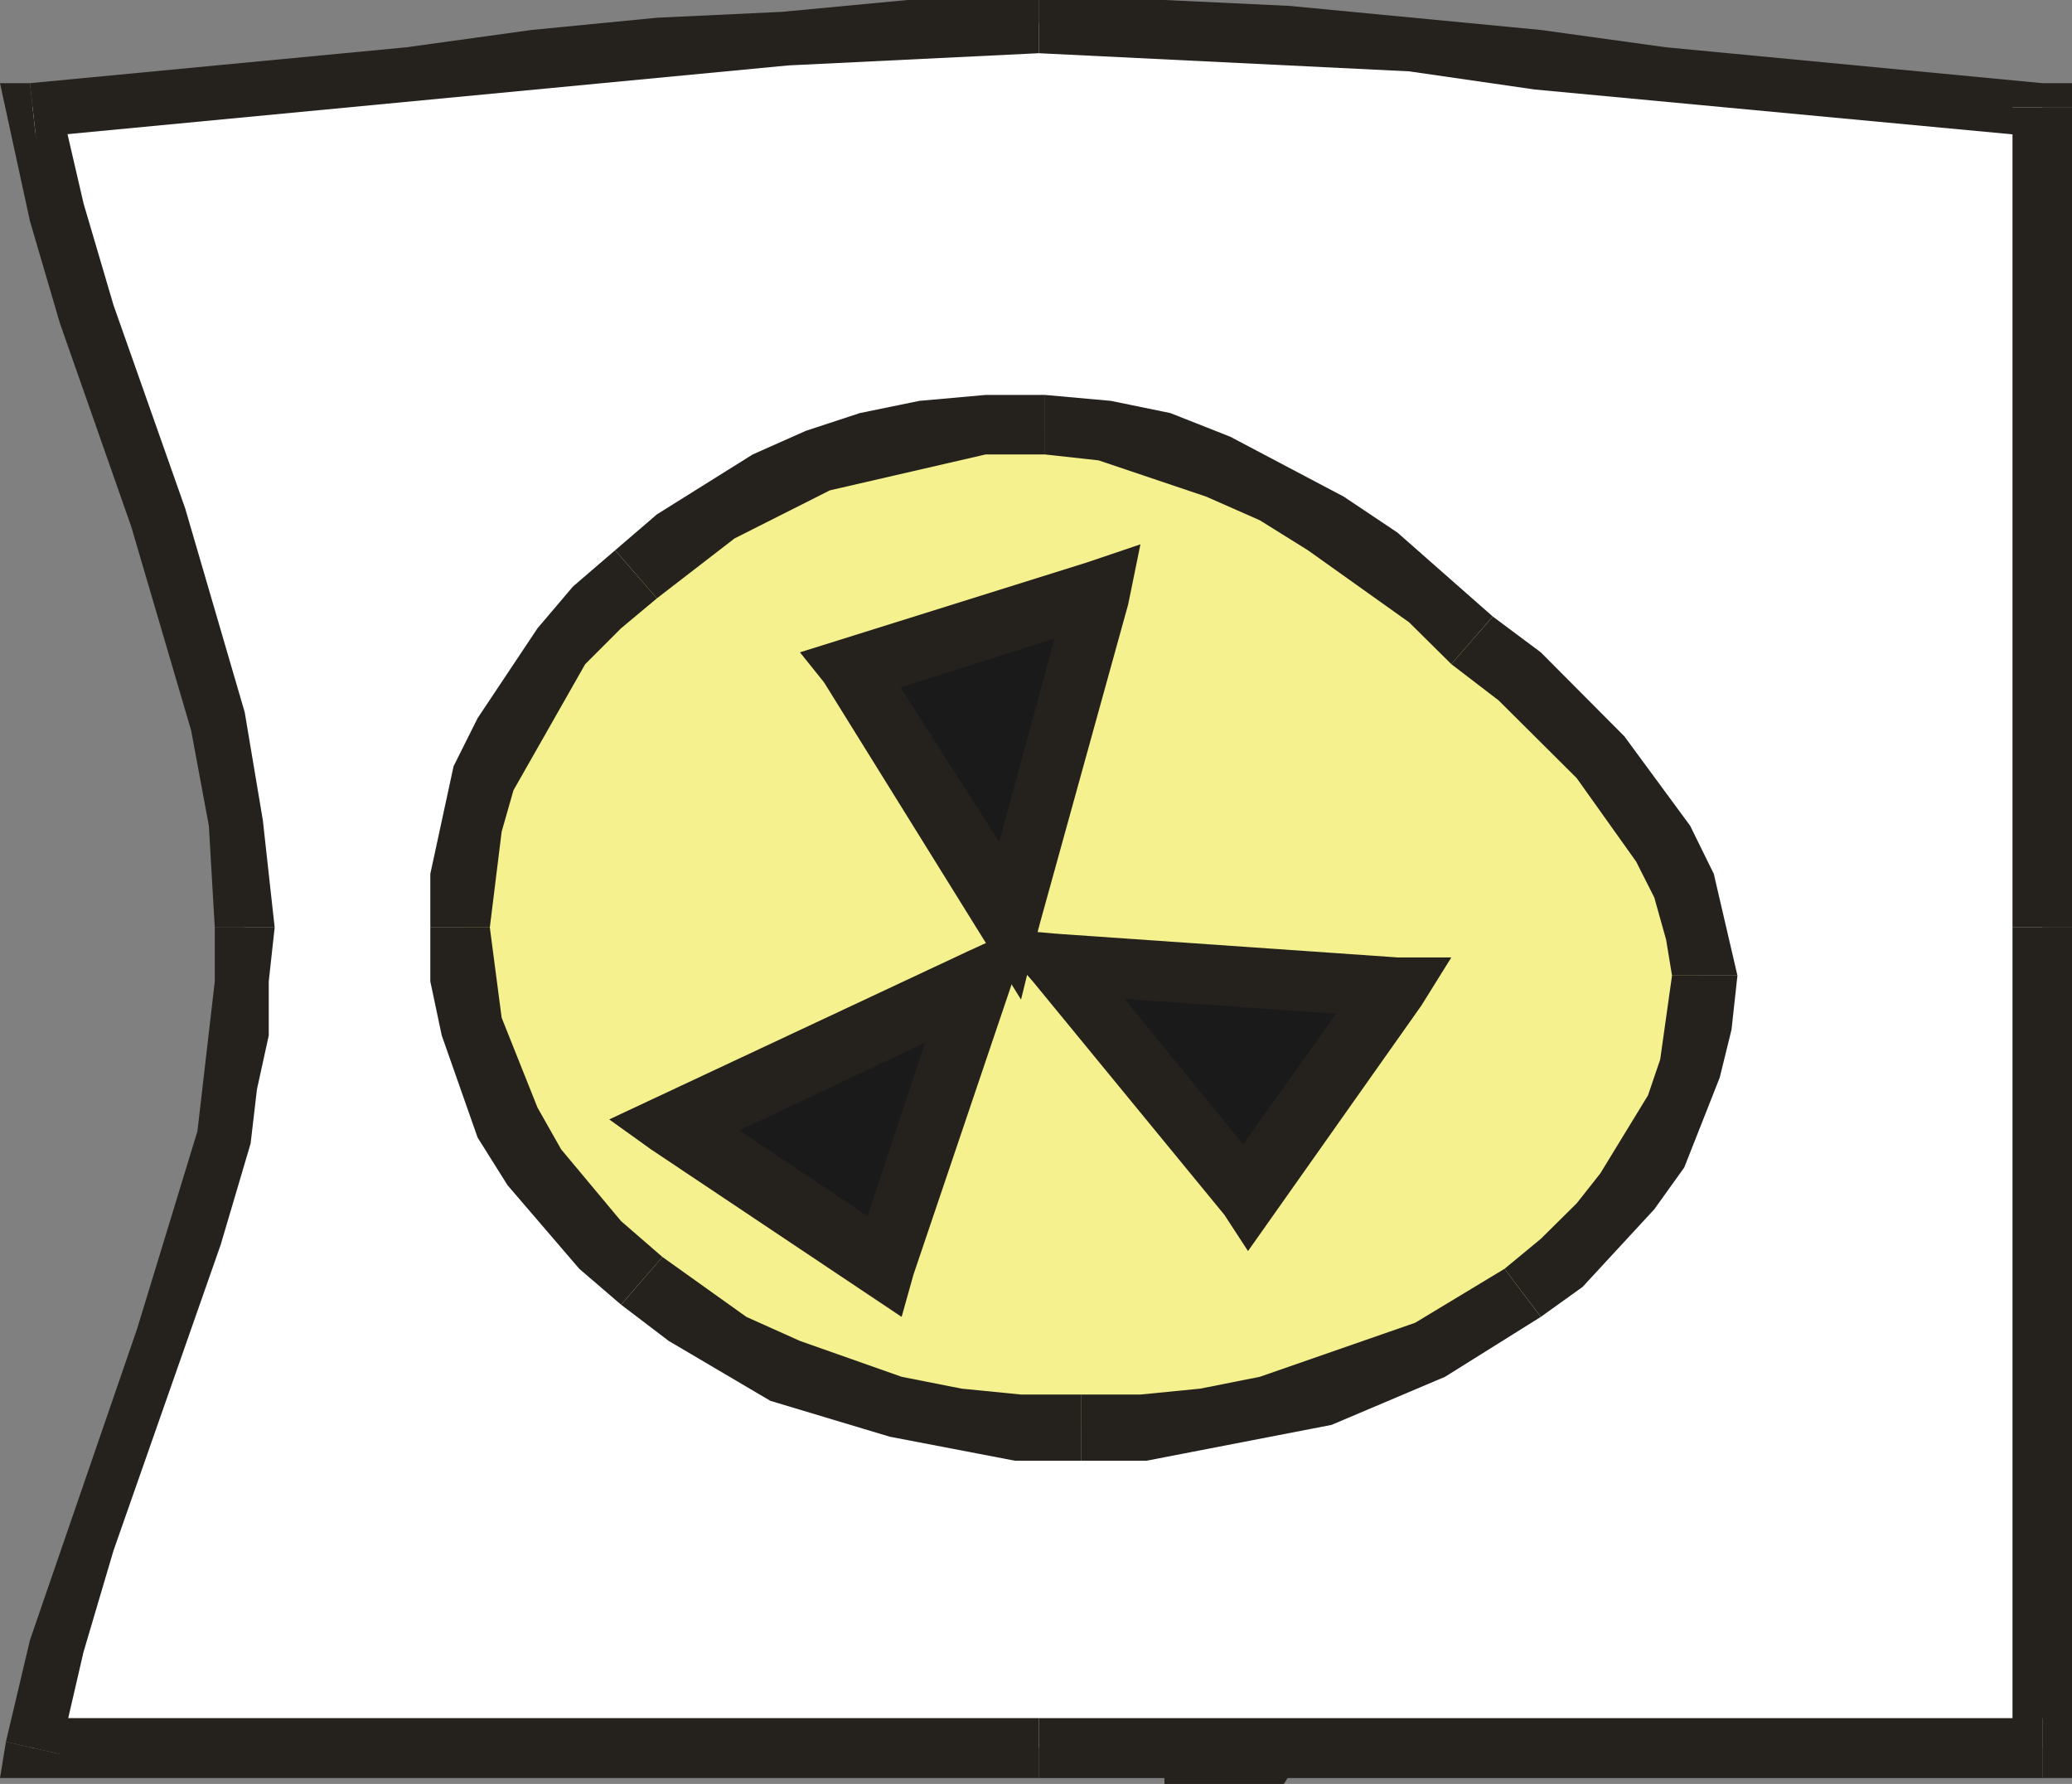
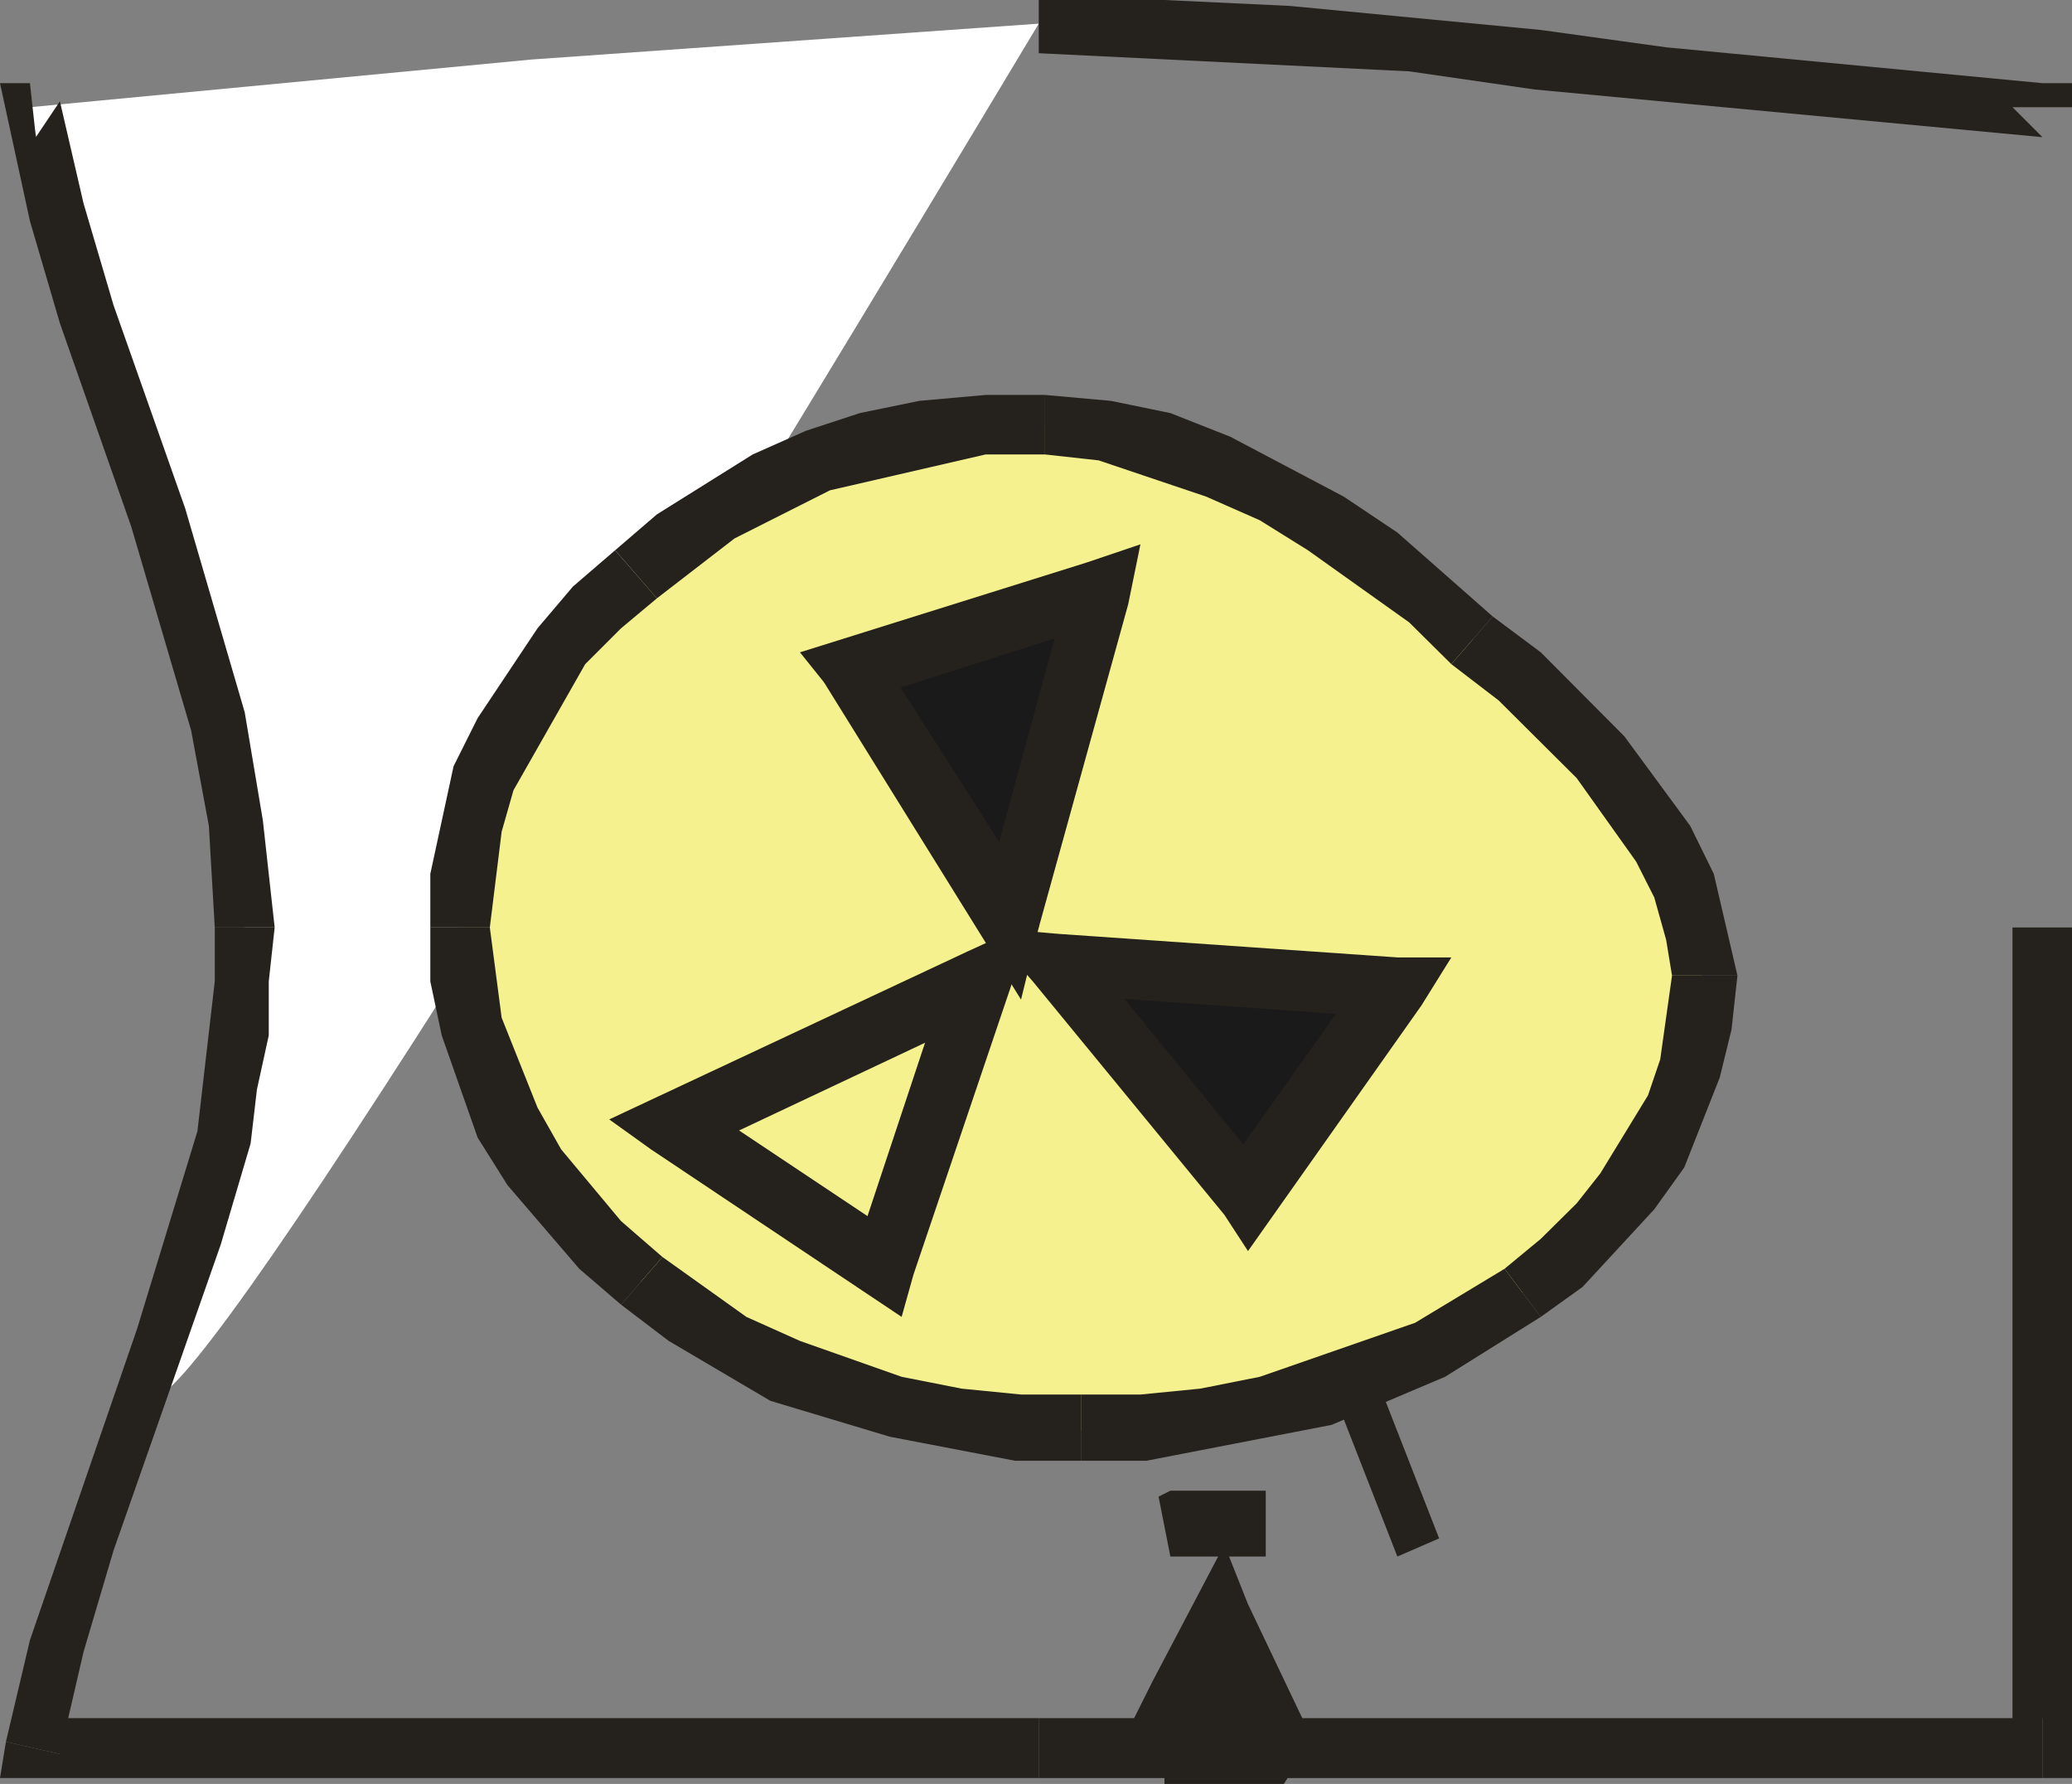
<svg xmlns="http://www.w3.org/2000/svg" height="226.3px" width="262.9px">
  <rect width="100%" height="100%" fill="#808080" stroke="none" />
  <g transform="matrix(1.0, 0.0, 0.0, 1.0, -261.6, -247.9)">
    <path d="M422.2 437.0 L422.2 445.35 410.1 445.35 408.6 437.75 410.1 437.0 422.2 437.0" fill="#25221e" fill-rule="evenodd" stroke="none" />
    <path d="M411.6 459.0 L420.7 459.0 420.7 467.35 404.75 467.35 407.8 461.25 411.6 459.0" fill="#25221e" fill-rule="evenodd" stroke="none" />
    <path d="M416.95 443.85 L419.95 451.4 419.95 455.2 414.65 465.05 407.8 461.25 416.95 443.85" fill="#25221e" fill-rule="evenodd" stroke="none" />
    <path d="M419.95 451.4 L427.55 467.35 420.7 467.35 417.7 465.05 413.15 455.2 419.95 451.4" fill="#25221e" fill-rule="evenodd" stroke="none" />
    <path d="M426.75 465.85 L428.3 468.1 424.5 474.2 409.35 474.2 409.35 465.85 426.75 465.85" fill="#25221e" fill-rule="evenodd" stroke="none" />
    <path d="M382.85 301.8 L388.15 299.55 444.2 443.05 438.9 445.35 382.85 301.8" fill="#25221e" fill-rule="evenodd" stroke="none" />
-     <path d="M393.4 250.9 L457.1 255.45 520.75 261.5 520.75 469.65 265.4 469.65 Q267.65 460.5 282.05 418.0 293.4 386.1 292.65 365.55 291.9 345.85 281.3 313.9 267.65 273.7 265.4 261.5 L329.05 255.45 393.4 250.9" fill="#ffffff" fill-rule="evenodd" stroke="none" />
-     <path d="M393.4 247.9 L393.4 254.65 361.6 256.2 266.15 265.3 265.4 258.45 313.15 253.9 329.05 251.7 344.95 250.15 360.85 249.4 376.75 247.9 393.4 247.9" fill="#25221e" fill-rule="evenodd" stroke="none" />
+     <path d="M393.4 250.9 Q267.65 460.5 282.05 418.0 293.4 386.1 292.65 365.55 291.9 345.85 281.3 313.9 267.65 273.7 265.4 261.5 L329.05 255.45 393.4 250.9" fill="#ffffff" fill-rule="evenodd" stroke="none" />
    <path d="M457.1 251.7 L473.0 253.9 520.75 258.45 524.5 258.45 524.5 261.5 516.95 261.5 520.75 265.3 456.3 259.25 440.4 256.95 393.4 254.65 393.4 247.9 409.35 247.9 425.25 248.65 457.1 251.7" fill="#25221e" fill-rule="evenodd" stroke="none" />
-     <path d="M516.95 261.5 L524.5 261.5 524.5 365.55 516.95 365.55 516.95 261.5" fill="#25221e" fill-rule="evenodd" stroke="none" />
    <path d="M516.95 365.55 L524.5 365.55 524.5 473.45 520.75 473.45 520.75 465.85 516.95 469.65 516.95 365.55" fill="#25221e" fill-rule="evenodd" stroke="none" />
    <path d="M520.75 465.85 L520.75 473.45 393.4 473.45 393.4 465.85 520.75 465.85" fill="#25221e" fill-rule="evenodd" stroke="none" />
    <path d="M261.6 473.45 L262.35 468.85 269.2 470.4 265.4 465.85 393.4 465.85 393.4 473.45 261.6 473.45" fill="#25221e" fill-rule="evenodd" stroke="none" />
    <path d="M288.85 365.55 L296.45 365.55 295.7 372.4 295.7 379.25 294.2 386.1 293.4 392.95 289.6 405.8 276.0 444.6 272.2 457.45 269.2 470.4 262.35 468.85 265.4 455.95 279.0 416.45 286.65 391.4 288.85 372.4 288.85 365.55" fill="#25221e" fill-rule="evenodd" stroke="none" />
    <path d="M265.4 275.95 L261.6 258.45 265.4 258.45 266.15 265.3 269.2 260.75 272.2 273.7 276.0 286.6 285.1 312.4 292.65 338.25 294.95 351.95 296.45 365.55 288.85 365.55 288.1 352.65 285.85 340.55 278.25 314.7 269.2 288.9 265.4 275.95" fill="#25221e" fill-rule="evenodd" stroke="none" />
    <path d="M394.2 301.8 Q417.7 302.55 448.7 329.15 476.8 351.95 477.55 371.65 477.55 395.2 454.8 411.9 431.35 429.4 398.75 429.4 366.9 429.4 342.7 410.4 319.95 391.4 319.95 365.55 319.95 339.0 341.9 320.75 366.15 301.05 394.2 301.8" fill="#f4f18e" fill-rule="evenodd" stroke="none" />
    <path d="M421.45 313.9 L414.65 310.9 401.0 306.3 394.2 305.55 394.2 298.0 402.55 298.75 410.1 300.3 417.7 303.3 432.1 310.9 438.9 315.45 451.0 326.1 445.75 332.15 440.4 326.85 427.55 317.7 421.45 313.9" fill="#25221e" fill-rule="evenodd" stroke="none" />
    <path d="M445.75 332.15 L451.0 326.1 457.1 330.65 467.7 341.3 476.05 352.65 479.05 358.75 482.05 371.65 473.75 371.65 473.0 367.1 471.5 361.75 469.2 357.2 461.65 346.6 451.75 336.75 445.75 332.15" fill="#25221e" fill-rule="evenodd" stroke="none" />
    <path d="M472.25 382.3 L473.75 371.65 482.05 371.65 481.3 378.5 479.8 384.6 475.3 396.0 471.5 401.3 462.4 411.15 457.1 414.95 452.5 408.85 457.1 405.05 461.65 400.55 464.65 396.75 470.7 386.85 472.25 382.3" fill="#25221e" fill-rule="evenodd" stroke="none" />
    <path d="M398.75 424.8 L406.3 424.8 413.9 424.05 421.45 422.55 441.15 415.7 452.5 408.85 457.1 414.95 444.95 422.55 430.55 428.65 407.05 433.2 398.75 433.2 398.75 424.8" fill="#25221e" fill-rule="evenodd" stroke="none" />
    <path d="M346.45 418.0 L340.4 413.4 345.65 407.35 356.3 414.95 363.1 418.0 376.0 422.55 383.6 424.05 391.15 424.8 398.75 424.8 398.75 433.2 390.4 433.2 374.5 430.15 359.35 425.6 346.45 418.0" fill="#25221e" fill-rule="evenodd" stroke="none" />
    <path d="M332.8 393.7 L340.4 402.8 345.65 407.35 340.4 413.4 335.1 408.85 326.0 398.25 322.2 392.2 317.65 379.25 316.2 372.4 316.2 365.55 323.75 365.55 325.25 377.0 329.8 388.4 332.8 393.7" fill="#25221e" fill-rule="evenodd" stroke="none" />
    <path d="M339.65 317.7 L344.95 323.8 340.4 327.6 335.85 332.15 326.75 348.15 325.25 353.4 323.75 365.55 316.2 365.55 316.2 358.75 319.15 345.1 322.2 339.0 329.8 327.6 334.3 322.3 339.65 317.7" fill="#25221e" fill-rule="evenodd" stroke="none" />
    <path d="M357.1 305.55 L363.85 302.55 370.7 300.3 378.25 298.75 386.65 298.0 394.2 298.0 394.2 305.55 386.65 305.55 366.9 310.1 354.8 316.2 344.95 323.8 339.65 317.7 344.95 313.15 357.1 305.55" fill="#25221e" fill-rule="evenodd" stroke="none" />
    <path d="M389.65 364.8 L369.2 332.95 401.0 323.05 389.65 364.8" fill="#1b1a1b" fill-rule="evenodd" stroke="none" />
    <path d="M393.4 365.55 L391.15 374.7 366.15 334.45 373.0 330.65 393.4 362.55 393.4 365.55" fill="#25221e" fill-rule="evenodd" stroke="none" />
    <path d="M399.5 319.25 L406.3 316.95 404.75 324.55 393.4 365.55 385.85 364.05 397.2 322.3 399.5 319.25" fill="#25221e" fill-rule="evenodd" stroke="none" />
    <path d="M399.5 319.25 L401.8 326.85 370.7 336.75 366.15 334.45 363.1 330.65 399.5 319.25" fill="#25221e" fill-rule="evenodd" stroke="none" />
-     <path d="M373.75 408.85 L346.45 390.65 385.85 372.4 373.75 408.85" fill="#1b1a1b" fill-rule="evenodd" stroke="none" />
    <path d="M384.35 368.6 L392.65 364.8 377.5 409.6 369.95 407.35 382.05 370.9 384.35 368.6" fill="#25221e" fill-rule="evenodd" stroke="none" />
    <path d="M384.35 368.6 L387.4 376.2 348.7 394.45 344.2 393.7 338.9 389.9 384.35 368.6" fill="#25221e" fill-rule="evenodd" stroke="none" />
    <path d="M344.2 393.7 L348.7 386.85 376.0 405.05 377.5 409.6 376.0 414.95 344.2 393.7" fill="#25221e" fill-rule="evenodd" stroke="none" />
    <path d="M419.95 399.8 L395.7 370.15 438.9 373.15 419.95 399.8" fill="#1b1a1b" fill-rule="evenodd" stroke="none" />
    <path d="M392.65 372.4 L386.65 365.55 395.7 366.35 398.75 367.85 422.95 397.5 416.95 402.0 392.65 372.4" fill="#25221e" fill-rule="evenodd" stroke="none" />
    <path d="M394.95 373.95 L395.7 366.35 438.9 369.35 445.75 369.35 441.95 375.45 438.15 377.0 394.95 373.95" fill="#25221e" fill-rule="evenodd" stroke="none" />
    <path d="M435.1 370.9 L441.95 375.45 419.95 406.6 416.95 402.0 416.2 397.5 435.1 370.9" fill="#25221e" fill-rule="evenodd" stroke="none" />
  </g>
</svg>